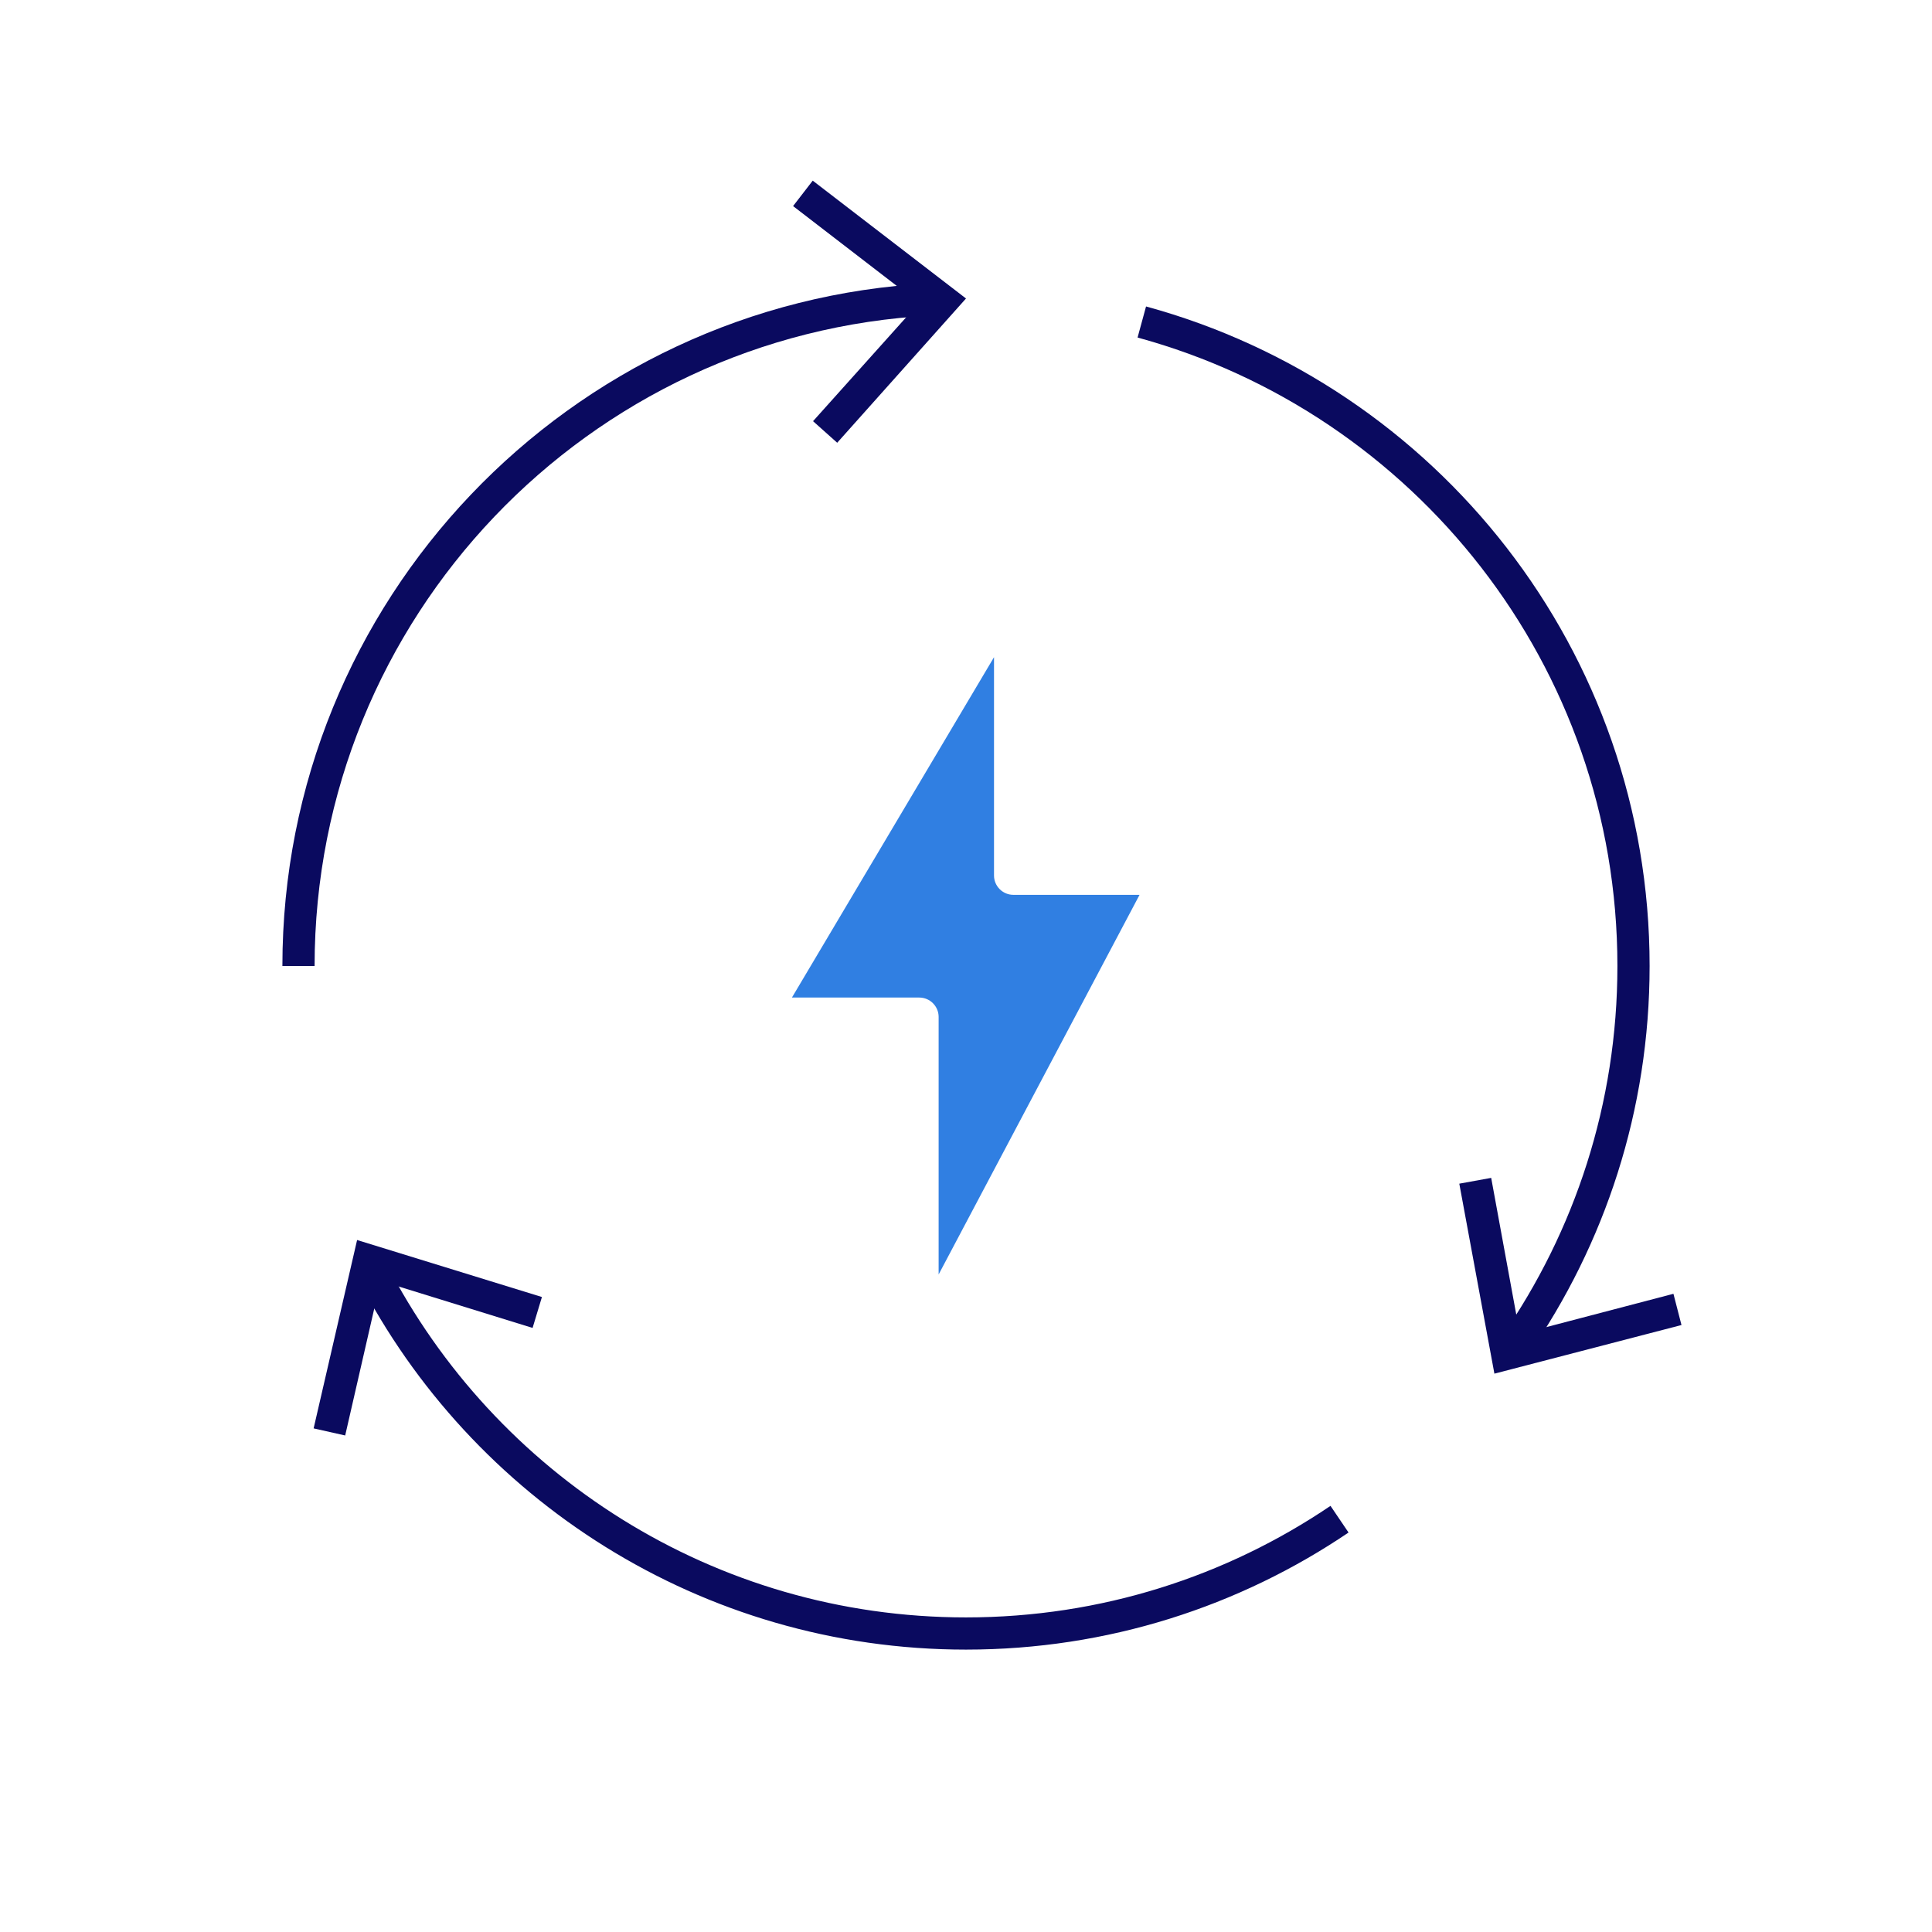
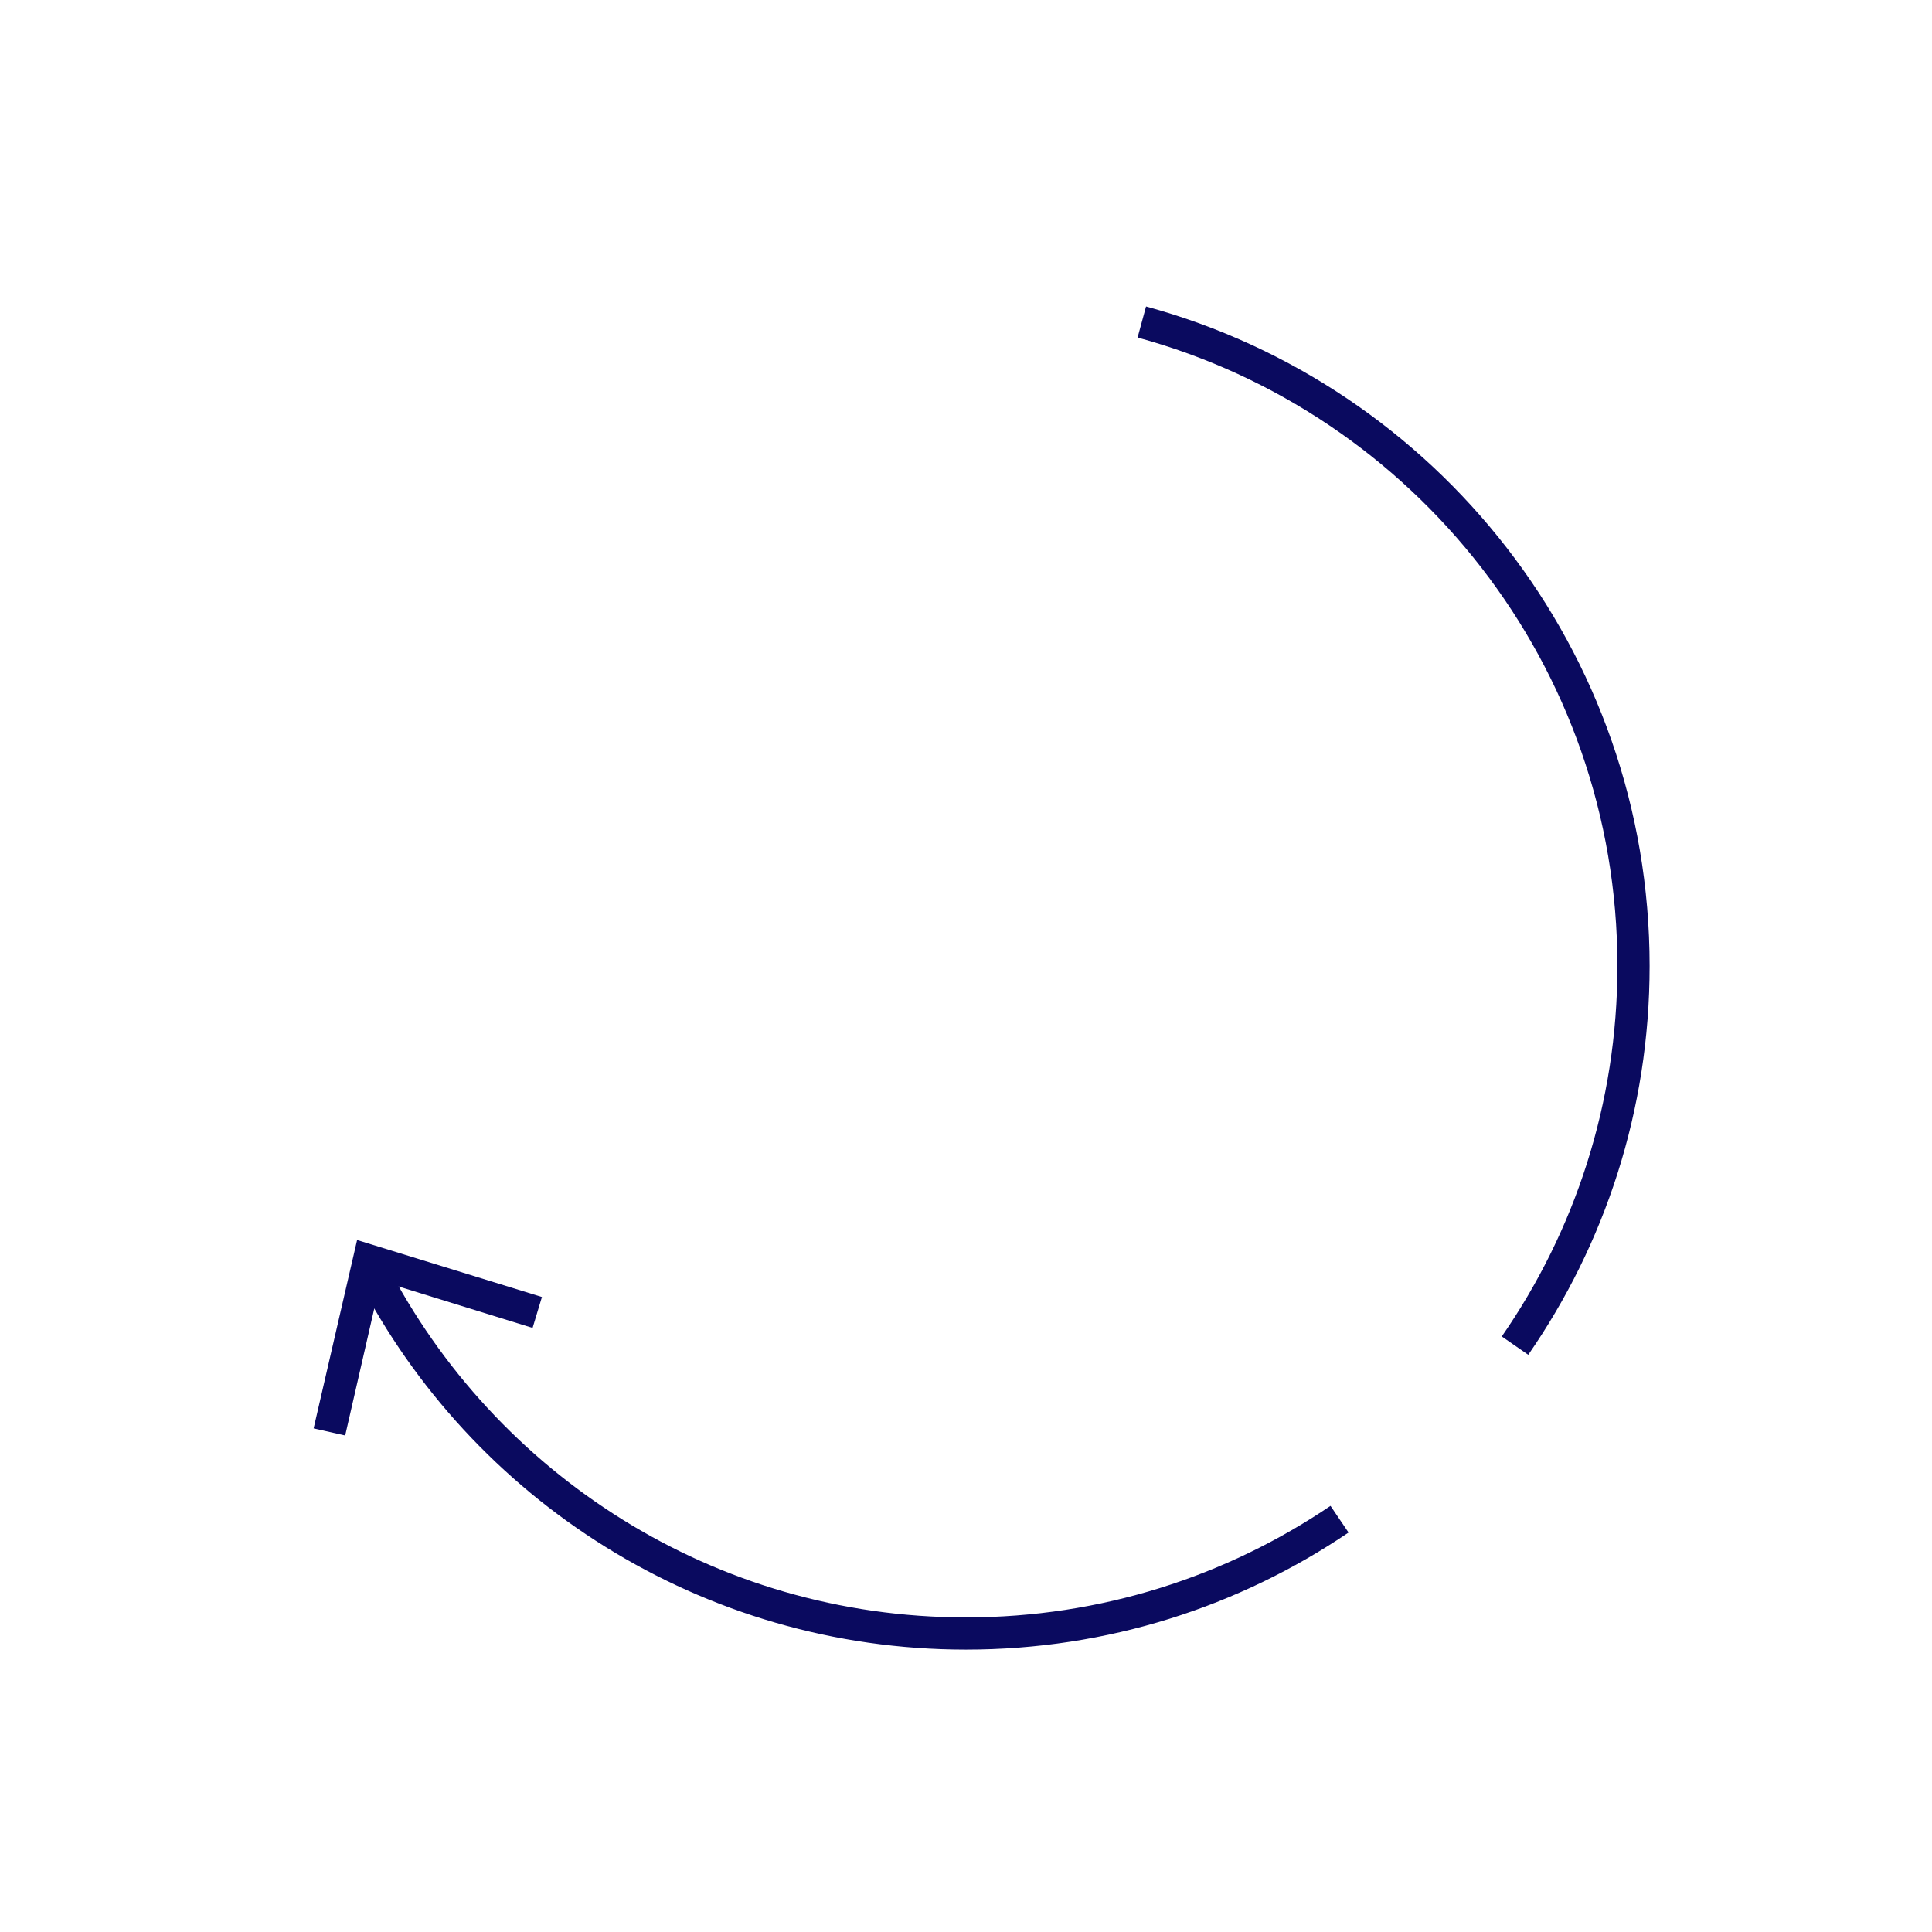
<svg xmlns="http://www.w3.org/2000/svg" id="Layer_2" viewBox="0 0 60 60">
  <defs>
    <style>.cls-1,.cls-2{fill:none;}.cls-1,.cls-3,.cls-4{stroke-width:0px;}.cls-2{stroke:#0a0a5f;stroke-miterlimit:10;}.cls-3{fill:#307fe2;}.cls-4{fill:#0a0a5f;}</style>
  </defs>
  <g id="Layer_1-2">
-     <rect class="cls-1" width="60" height="60" />
    <path class="cls-2" d="m35.46,10c8.8,2.4,15.27,10.44,15.27,20,0,4.38-1.36,8.44-3.68,11.79" />
-     <polygon class="cls-4" points="45.32 36.76 46.31 36.58 47.2 41.43 51.97 40.18 52.22 41.15 46.41 42.66 45.32 36.76" />
-     <path class="cls-2" d="m9.27,30c0-11.08,8.7-20.14,19.64-20.7" />
-     <polygon class="cls-4" points="26 13.75 25.25 13.08 28.54 9.41 24.63 6.4 25.24 5.61 30 9.27 26 13.75" />
    <path class="cls-2" d="m41.6,47.18c-3.31,2.24-7.3,3.55-11.6,3.55-8.03,0-15-4.57-18.44-11.25" />
    <polygon class="cls-4" points="16.83 40.28 16.54 41.24 11.82 39.78 10.72 44.58 9.74 44.36 11.09 38.51 16.83 40.28" />
-     <path class="cls-3" d="m24.6,30.98h3.95c.33,0,.6.27.6.6v8l6.24-11.79h-3.92c-.33,0-.6-.27-.6-.6v-6.78l-6.27,10.56h0Z" />
  </g>
</svg>